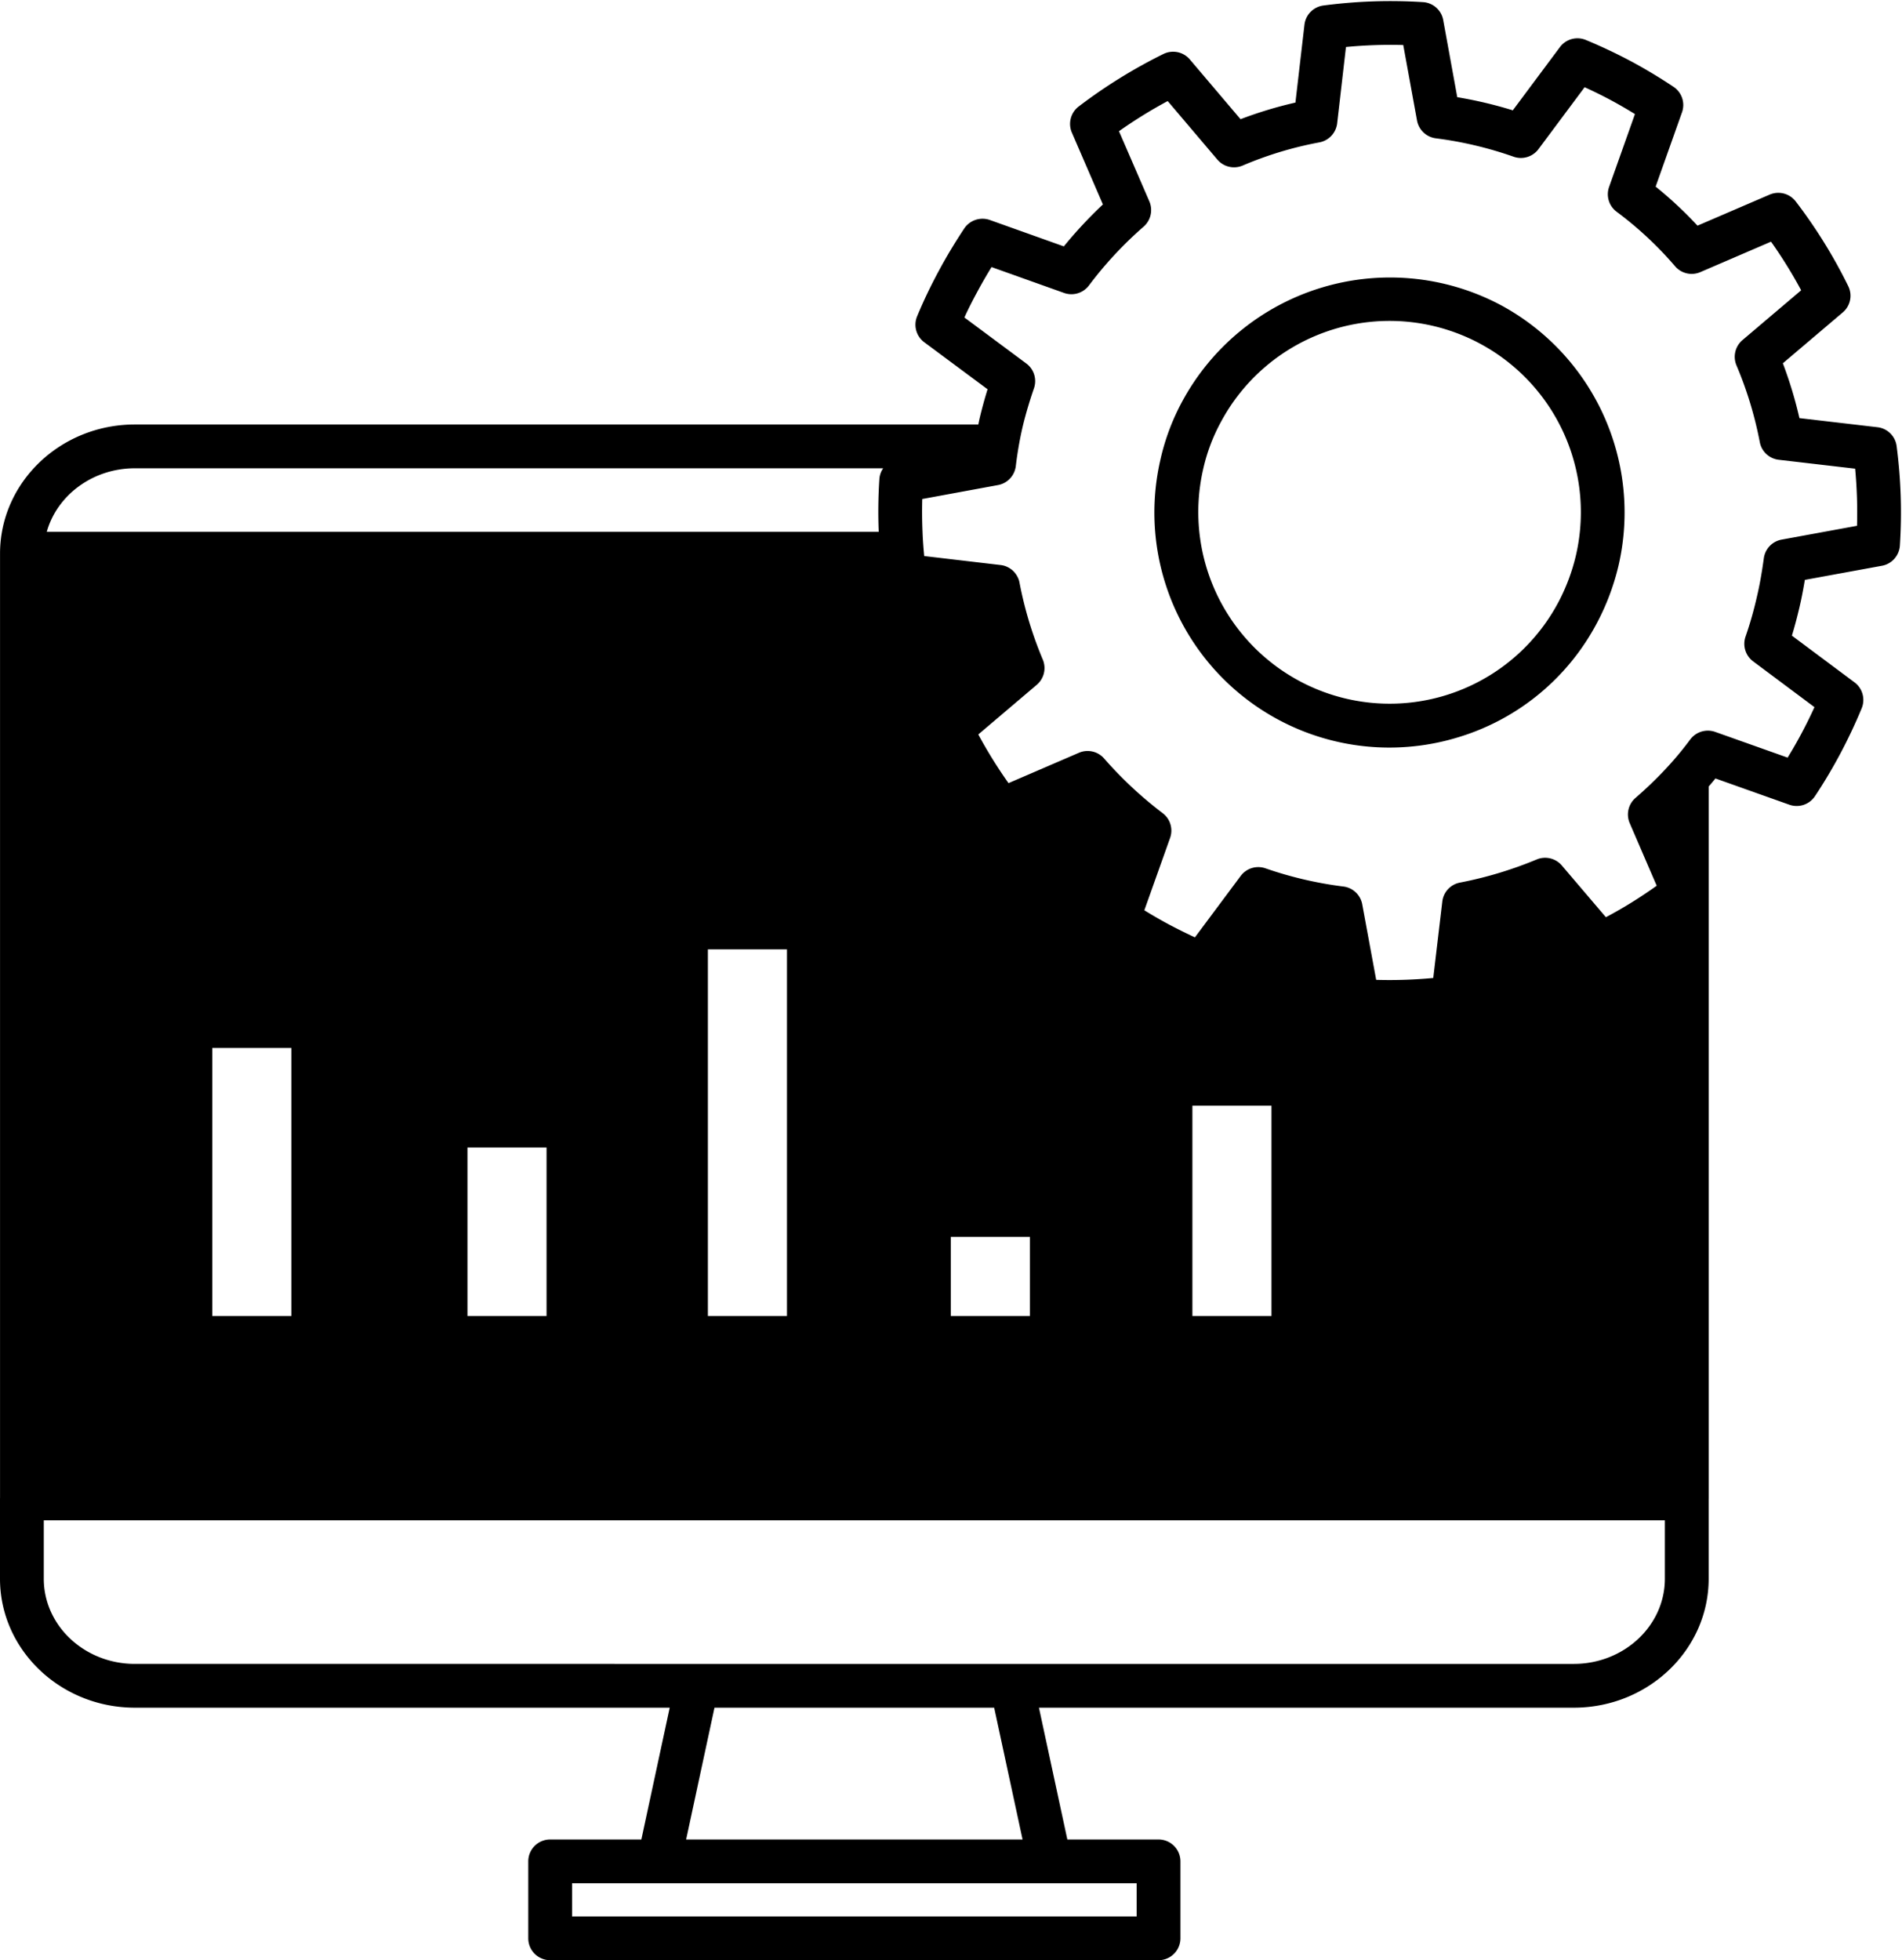
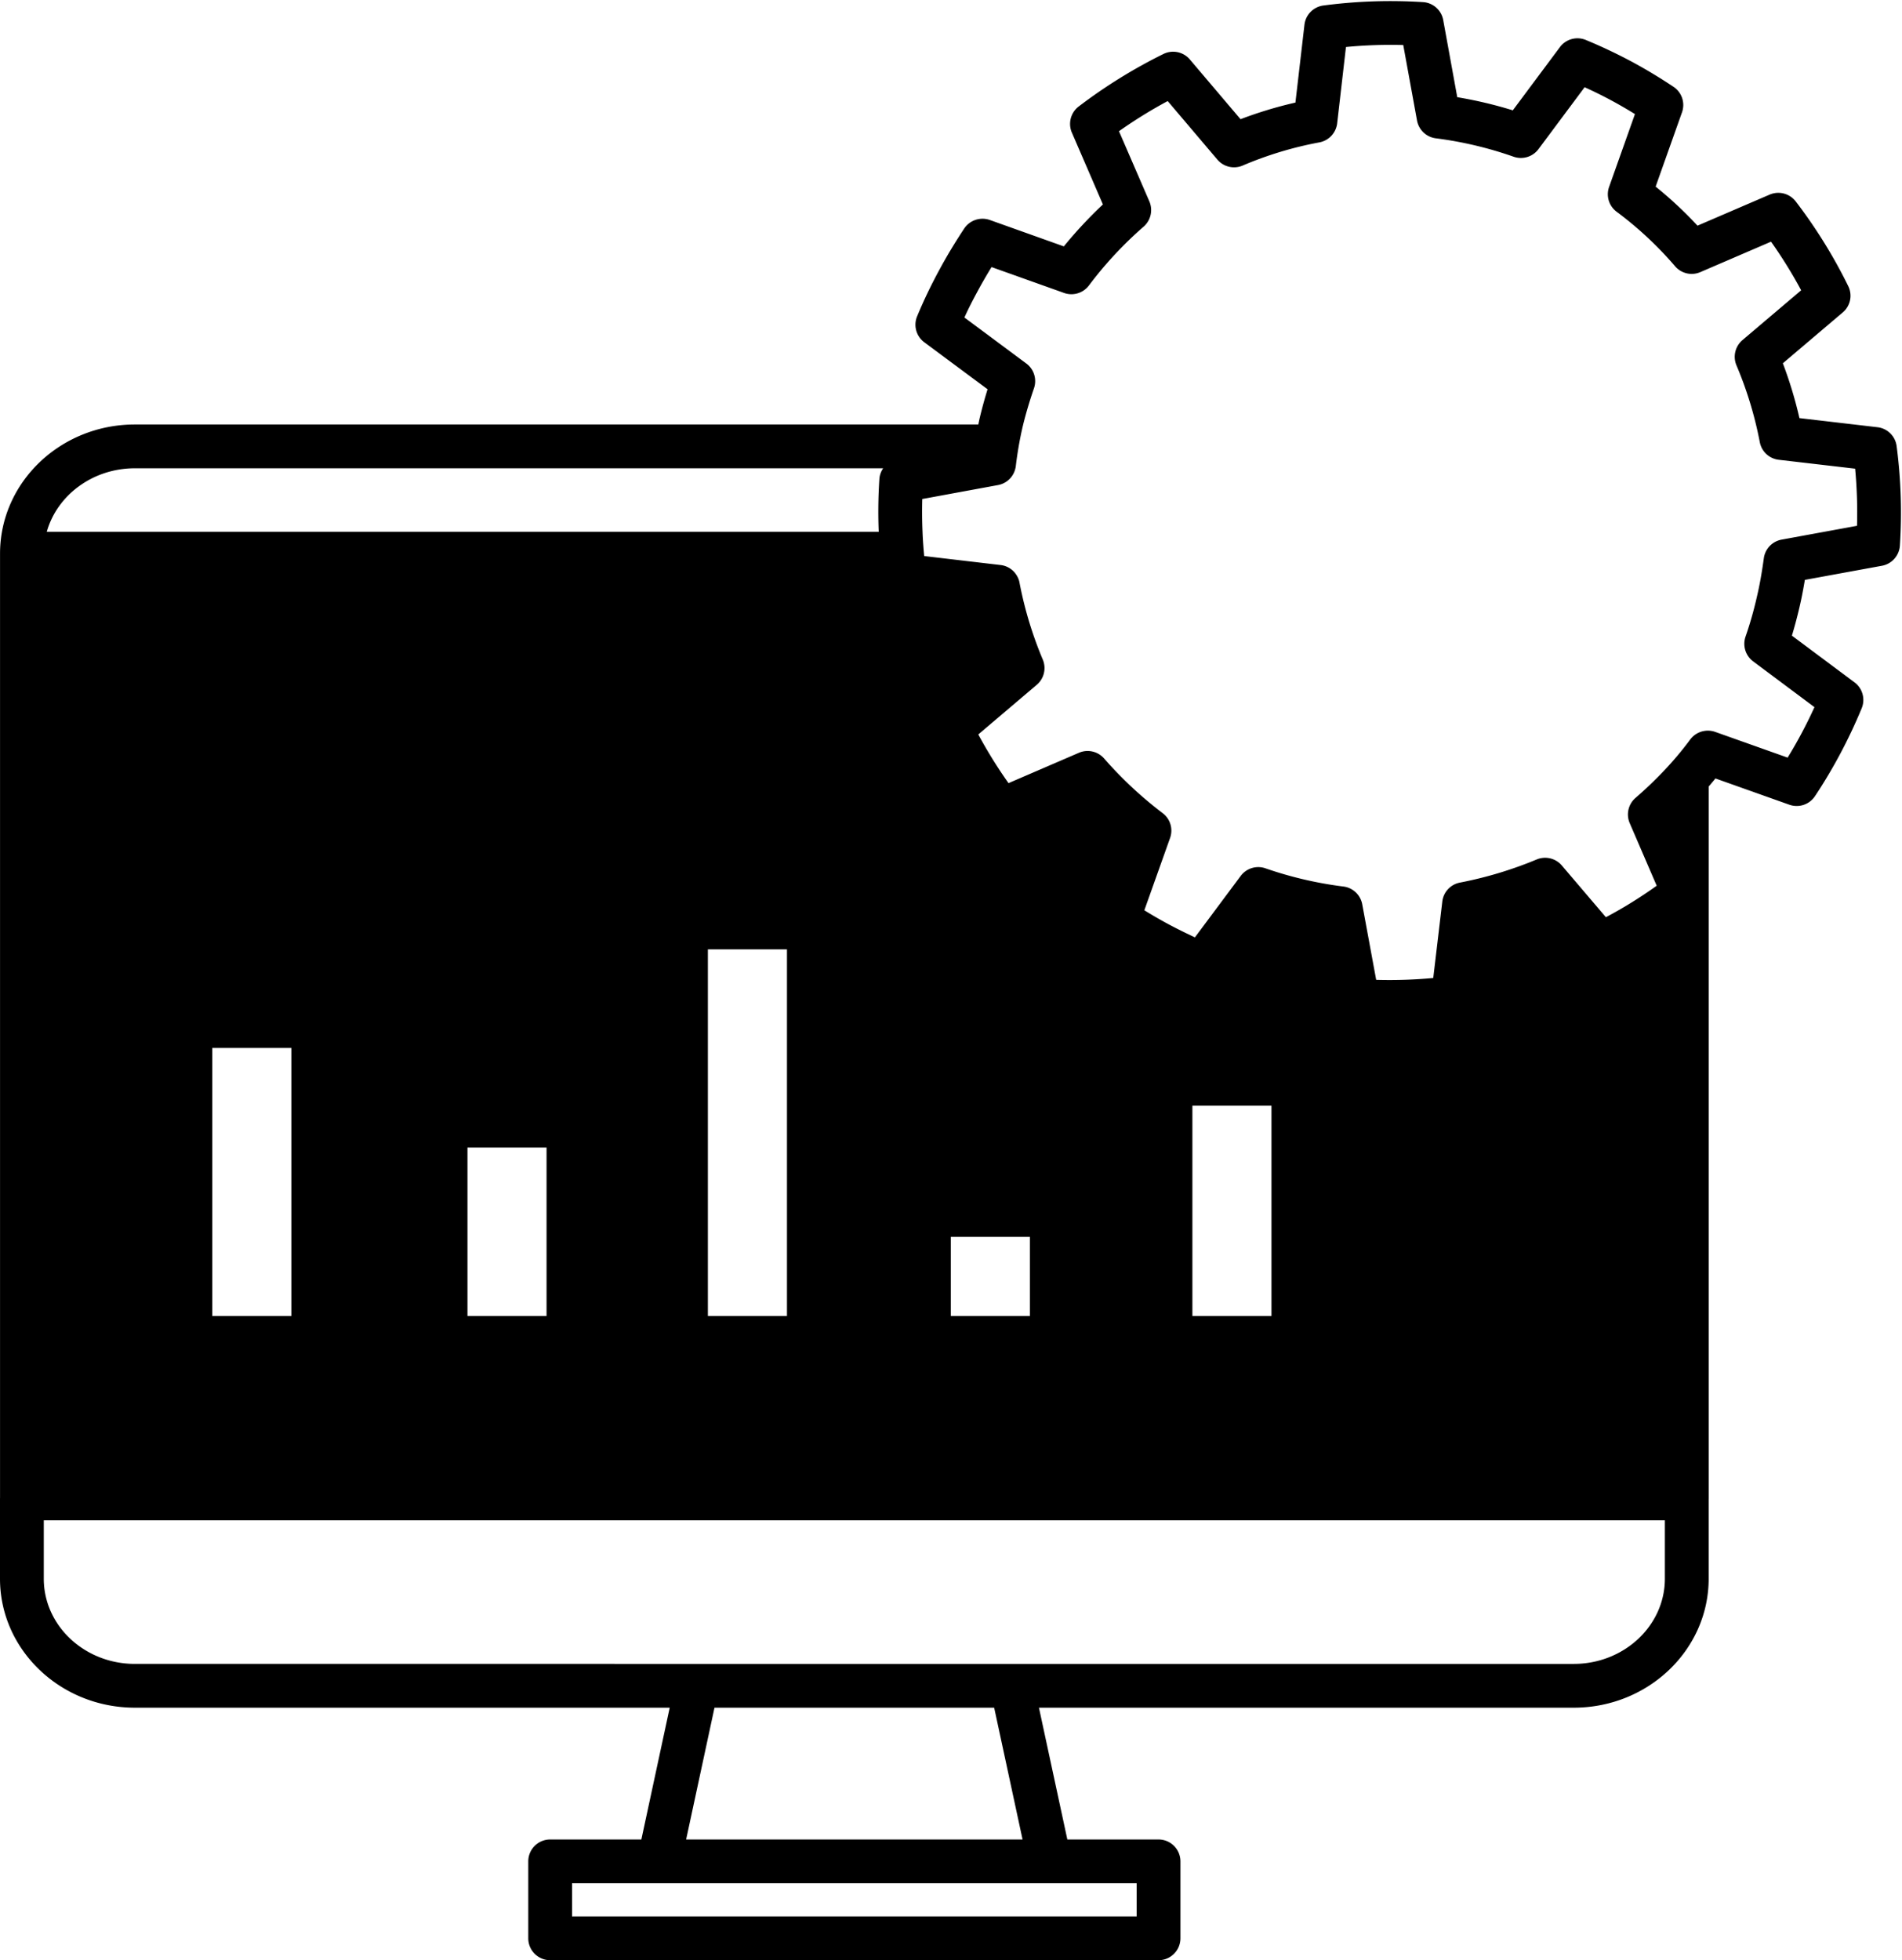
<svg xmlns="http://www.w3.org/2000/svg" height="537.1" preserveAspectRatio="xMidYMid meet" version="1.0" viewBox="-0.0 -0.3 521.2 537.1" width="521.2" zoomAndPan="magnify">
  <g id="change1_1">
    <path d="M519.73,121.941a5.988,5.988,0,0,0-5.25-5.18l-21.39-2.5a114.066,114.066,0,0,0-4.54-15.02l16.41-13.93a5.971,5.971,0,0,0,1.5-7.23,138.8,138.8,0,0,0-14.39-23.2,6.014,6.014,0,0,0-7.13-1.86l-19.78,8.51a109.834,109.834,0,0,0-11.47-10.7l7.22-20.34a5.983,5.983,0,0,0-2.32-7c-3.79-2.53-7.69-4.88-11.61-6.98-4.04-2.15-8.21-4.12-12.42-5.86a5.991,5.991,0,0,0-7.1,1.96l-12.91,17.32a116.553,116.553,0,0,0-15.22-3.6l-3.85-21.14a6,6,0,0,0-5.54-4.91,140.657,140.657,0,0,0-27.31.93,6.007,6.007,0,0,0-5.17,5.25l-2.48,21.35a111.734,111.734,0,0,0-15.04,4.55l-13.89-16.37a6.01,6.01,0,0,0-7.24-1.5,141.652,141.652,0,0,0-23.22,14.39,6.005,6.005,0,0,0-1.87,7.15l8.51,19.69a118.161,118.161,0,0,0-10.71,11.49l-20.27-7.23a6.037,6.037,0,0,0-7.02,2.32c-2.51,3.79-4.89,7.73-7.01,11.69a132.374,132.374,0,0,0-5.9,12.37,5.992,5.992,0,0,0,1.96,7.12l17.34,12.88c-.85,2.75-1.57,5.41-2.2,8.06-.11.53-.23,1.06-.33,1.59H36.96c-20.38,0-36.95,15.84-36.95,35.4V410.2a.17.17,0,0,0-.01.07v22.01c0,19.48,16.58,35.33,36.95,35.33H183.52l-7.77,36.11H150.76a6,6,0,0,0-6,6V530.8a6,6,0,0,0,6,6H317.47a6,6,0,0,0,6-6v-21.08a6,6,0,0,0-6-6H292.48l-7.78-36.11H431.27c20.37,0,36.95-15.85,36.95-35.33v-21.87c0-.04.01-.09.01-.14V215.2c.64-.73,1.25-1.46,1.85-2.2l20.26,7.2a6.005,6.005,0,0,0,7-2.33c2.52-3.78,4.87-7.75,7.02-11.79,2.06-3.88,4.02-8.02,5.79-12.3a6.009,6.009,0,0,0-1.96-7.11l-17.16-12.8c.76-2.51,1.45-5.11,2.09-7.85.54-2.31,1.01-4.73,1.46-7.43l21.13-3.87a6.027,6.027,0,0,0,4.91-5.5A140.02,140.02,0,0,0,519.73,121.941ZM215.65,259.821v100.47H193.98V259.821Zm-65.88,54.31v46.16H128.1v-46.16Zm-69.93-27.29v73.45H58.17v-73.45Zm180.71,73.45v-21.68h21.67v21.68Zm66.2,0v-57.63h21.67v57.63ZM36.96,128.011H242.01a5.841,5.841,0,0,0-1.04,2.99,135.812,135.812,0,0,0-.18,14.41H12.82C15.63,135.411,25.38,128.011,36.96,128.011Zm274.51,387.71v9.08H156.76v-9.08Zm-123.45-12,7.77-36.11h76.64l7.78,36.11Zm268.2-71.44c0,12.87-11.2,23.33-24.95,23.33H36.95c-13.76,0-24.95-10.46-24.95-23.33v-16.01H456.22Zm52.65-288.51-20.68,3.79a6,6,0,0,0-4.85,5.09c-.57,4.16-1.18,7.54-1.92,10.64a100.956,100.956,0,0,1-3.09,10.83,6.009,6.009,0,0,0,2.07,6.79l16.81,12.55c-1.09,2.41-2.25,4.74-3.44,6.99-1.23,2.32-2.54,4.61-3.91,6.84l-19.85-7.05a6.159,6.159,0,0,0-1.78-.34,6.045,6.045,0,0,0-5.06,2.42,91.26,91.26,0,0,1-6.94,8.29,109.785,109.785,0,0,1-8.06,7.72,6.006,6.006,0,0,0-1.58,6.92l7.39,17.14a122.214,122.214,0,0,1-13.92,8.63l-12.08-14.18a6.015,6.015,0,0,0-6.85-1.66,108.142,108.142,0,0,1-21.05,6.35,5.987,5.987,0,0,0-4.85,5.19l-2.48,20.95a127.529,127.529,0,0,1-15.64.51l-3.82-20.71a6.009,6.009,0,0,0-5.14-4.86,104.586,104.586,0,0,1-21.38-4.99,6.008,6.008,0,0,0-6.79,2.09l-12.54,16.83c-2.35-1.09-4.71-2.26-7.06-3.5q-3.435-1.845-6.8-3.92l7.05-19.81a5.991,5.991,0,0,0-2.02-6.8,108.22,108.22,0,0,1-16.06-14.99,6,6,0,0,0-6.89-1.56l-19.3,8.32a129.546,129.546,0,0,1-8.28-13.34l16.03-13.61a6.017,6.017,0,0,0,1.65-6.89,105.016,105.016,0,0,1-6.38-21.06,5.481,5.481,0,0,0-.75-1.97,5.944,5.944,0,0,0-4.44-2.89l-20.93-2.46c-.21-2.21-.38-4.43-.46-6.65-.13-2.99-.15-5.99-.07-8.98l20.75-3.82a6,6,0,0,0,4.77-4.6,3.967,3.967,0,0,0,.11-.6,100.953,100.953,0,0,1,1.77-10.34c.08-.35.17-.71.25-1.06.79-3.16,1.75-6.42,2.96-9.93a6.014,6.014,0,0,0-2.09-6.77l-16.98-12.62c1.07-2.34,2.26-4.68,3.52-7,1.23-2.29,2.54-4.57,3.92-6.81l19.88,7.09a6.012,6.012,0,0,0,6.83-2.08,104.491,104.491,0,0,1,14.99-16.11,6.031,6.031,0,0,0,1.55-6.89l-8.33-19.24a128.7,128.7,0,0,1,13.35-8.26l13.61,16.04a6.012,6.012,0,0,0,6.94,1.63,100.121,100.121,0,0,1,21.02-6.35,6.03,6.03,0,0,0,4.87-5.21l2.41-20.92a128.246,128.246,0,0,1,15.7-.54l3.77,20.67a6.008,6.008,0,0,0,5.12,4.88,103.783,103.783,0,0,1,21.35,5.05,6.014,6.014,0,0,0,6.81-2.07L434.23,23.6c2.4,1.09,4.78,2.26,7.09,3.49,2.24,1.2,4.48,2.5,6.7,3.87l-7.08,19.95a5.979,5.979,0,0,0,2.09,6.83,98.436,98.436,0,0,1,15.99,14.92,5.99,5.99,0,0,0,6.92,1.6l19.37-8.34a127.626,127.626,0,0,1,8.26,13.32l-16.09,13.65a6.012,6.012,0,0,0-1.64,6.92,103.919,103.919,0,0,1,6.39,21.03,5.987,5.987,0,0,0,5.19,4.84l20.94,2.44A130.047,130.047,0,0,1,508.87,143.771Z" />
  </g>
  <g id="change1_2">
-     <path d="M411.221,83.279l-.028-.014a64.707,64.707,0,0,0-87.223,26.422,61.687,61.687,0,0,0-6.01,16.081,64.392,64.392,0,0,0,81.6,75.954,63.867,63.867,0,0,0,38.043-31.31,65.706,65.706,0,0,0,5.932-15.81A64.562,64.562,0,0,0,411.221,83.279Zm20.626,68.6A53.67,53.67,0,0,1,427,164.783a52.335,52.335,0,0,1-70.937,21.511,52.523,52.523,0,0,1-26.393-57.908,49.838,49.838,0,0,1,4.863-13.009,52.417,52.417,0,0,1,97.313,36.5Z" />
-   </g>
+     </g>
</svg>